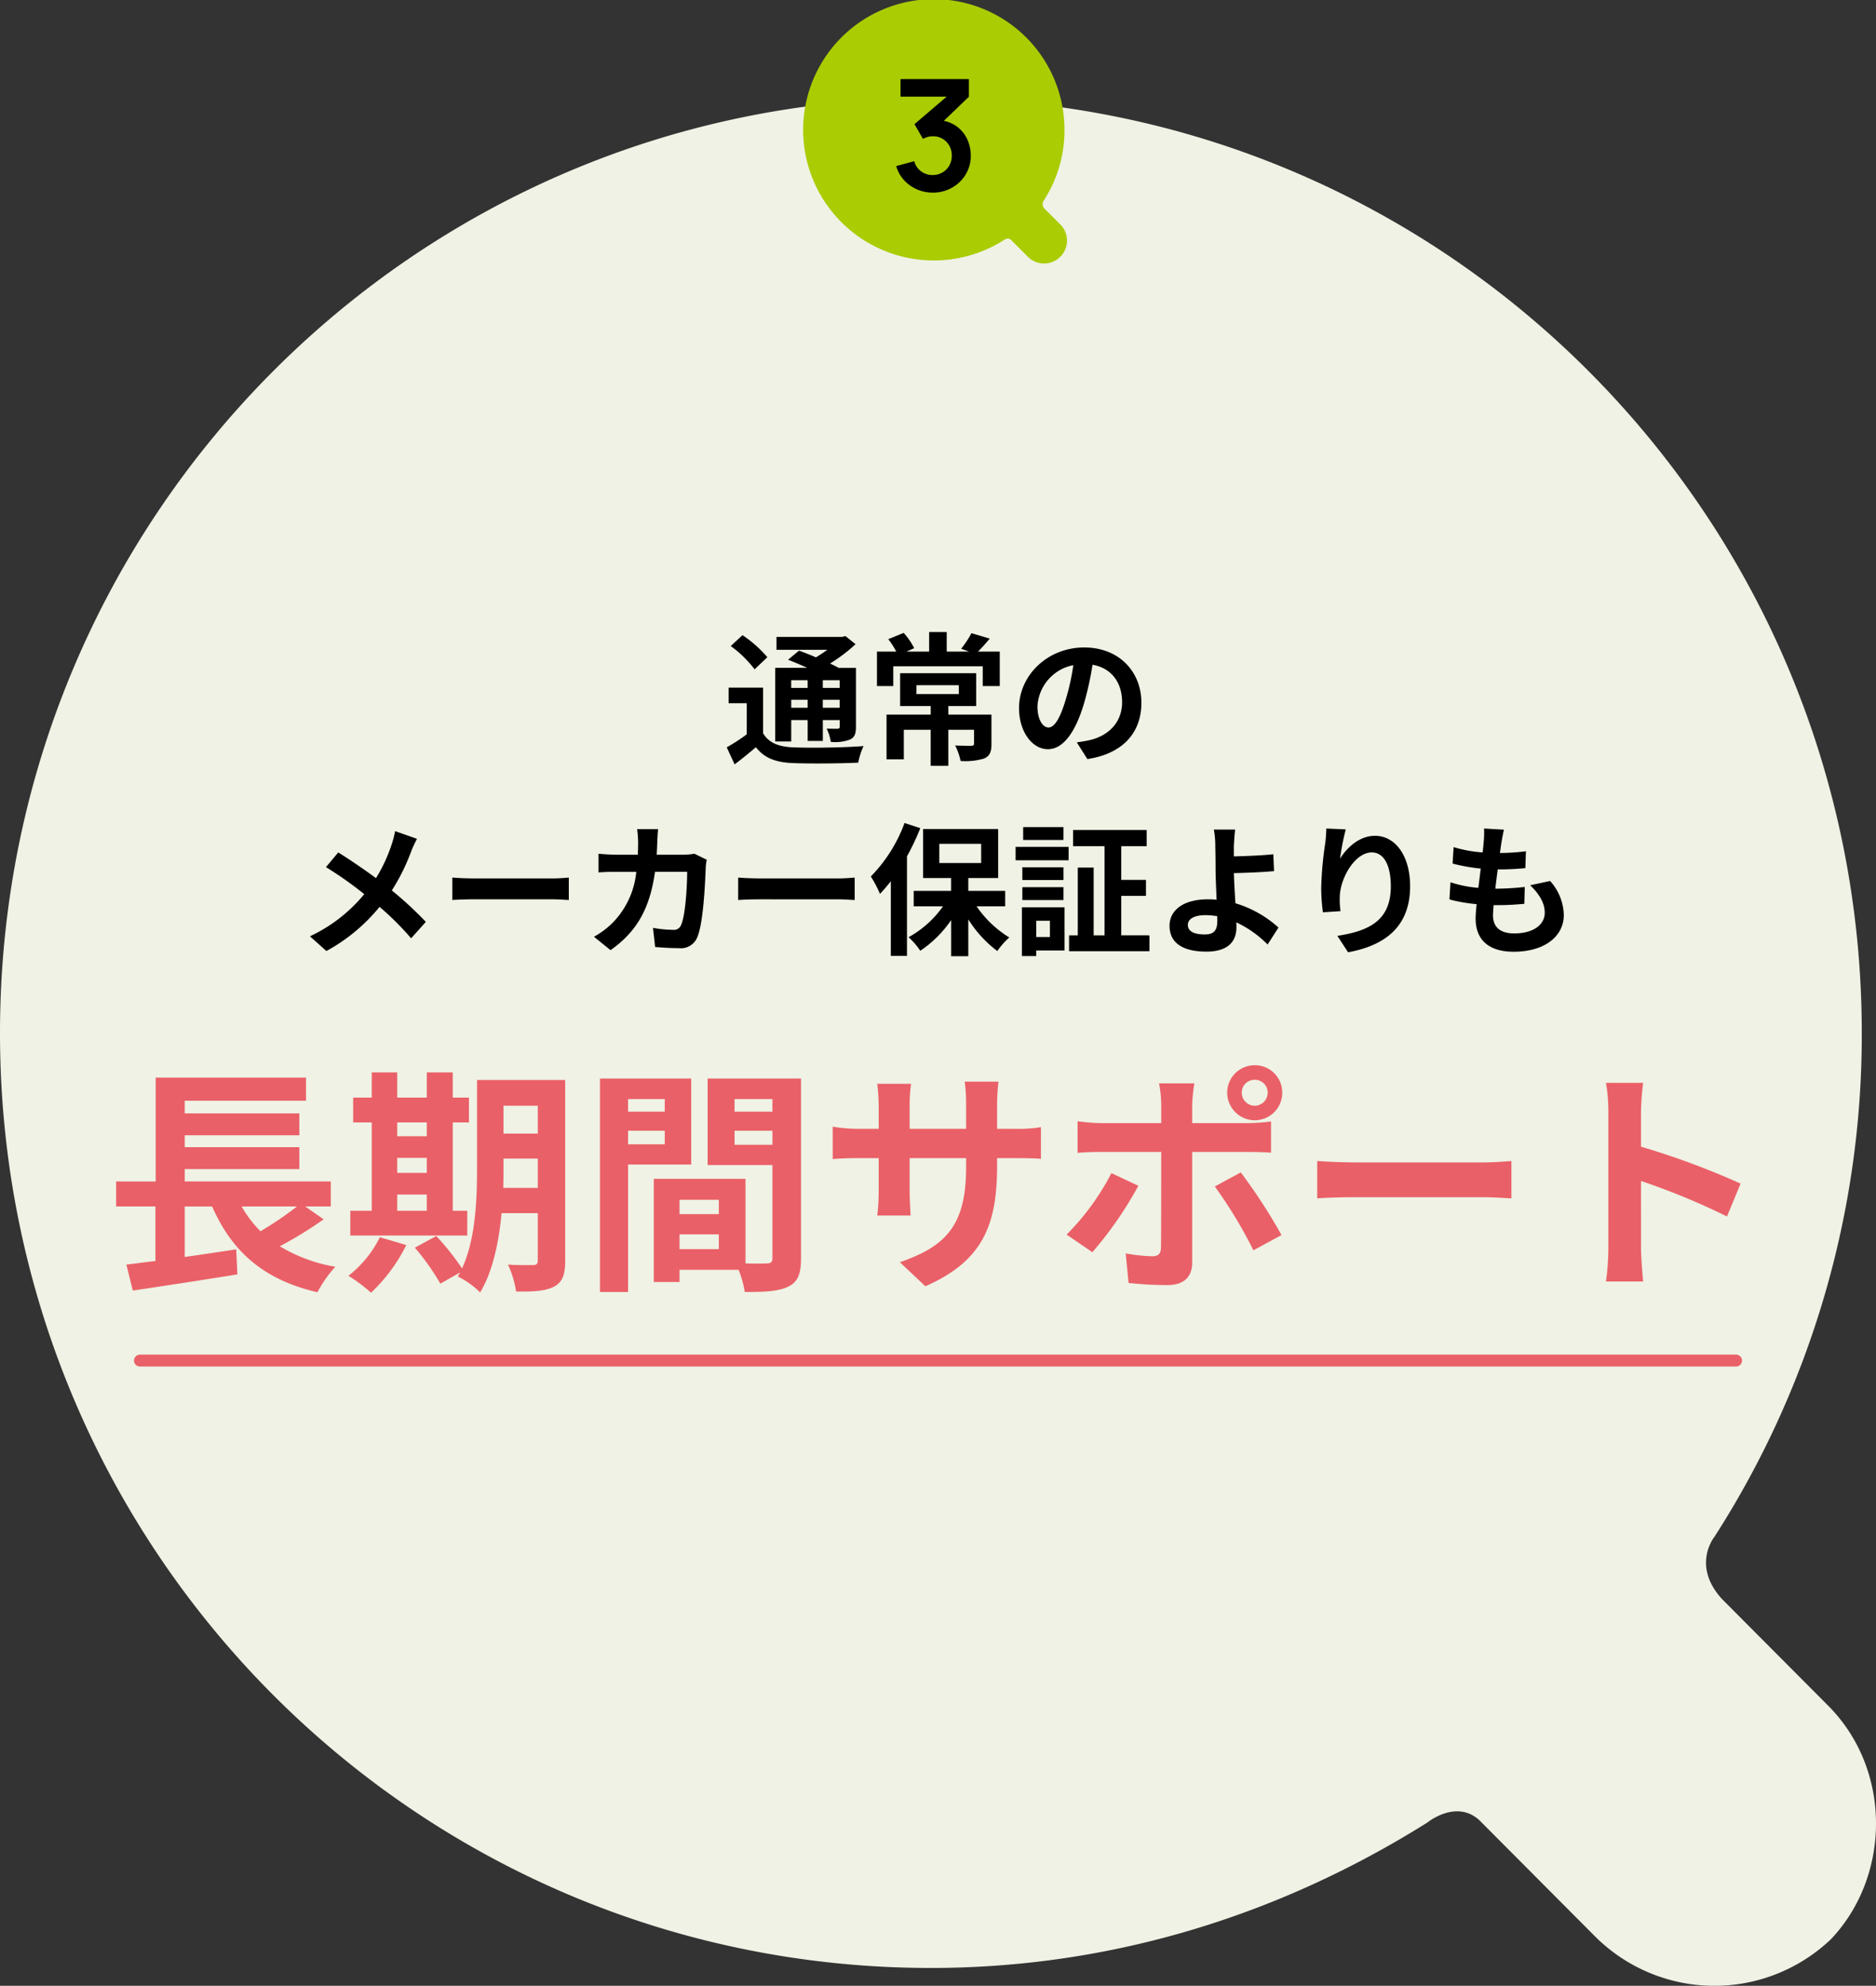
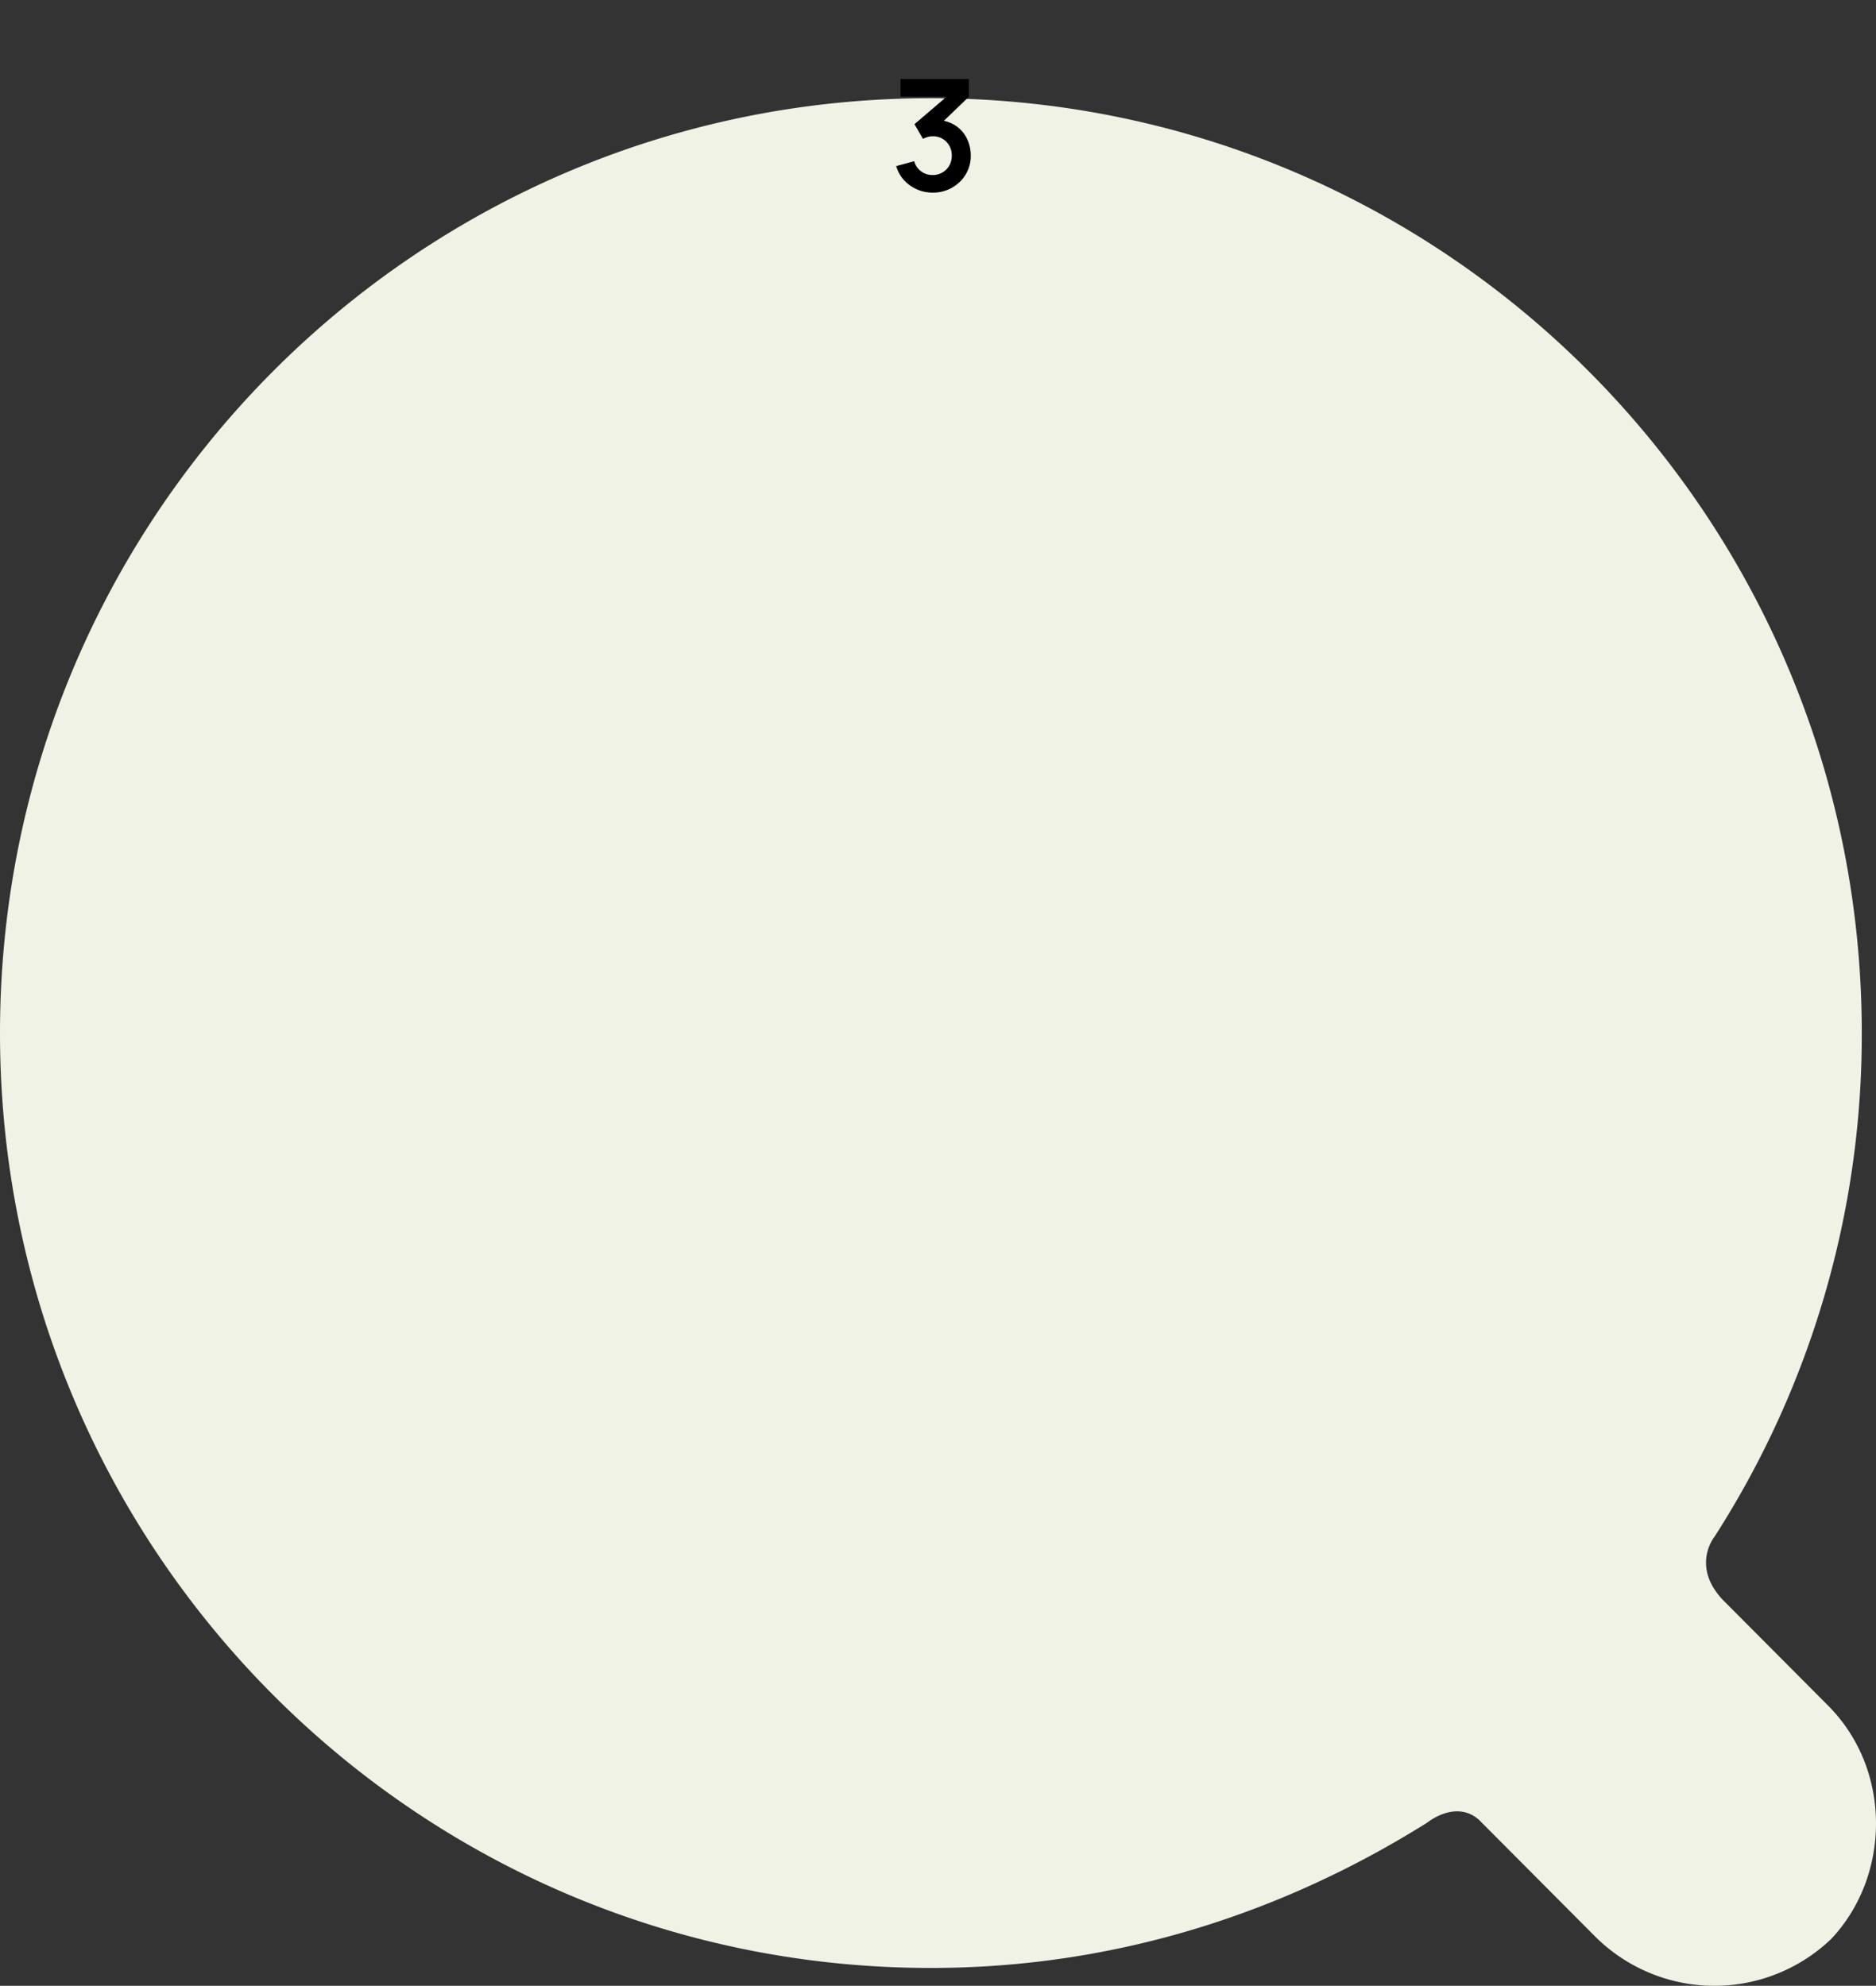
<svg xmlns="http://www.w3.org/2000/svg" width="315" height="333.492" viewBox="0 0 315 333.492">
  <rect x="0" y="0" width="315" height="333.492" fill="#333333" stroke="none" />
  <g id="img_feature03" transform="translate(-11037.5 -5124.492)">
    <path id="パス_90973" data-name="パス 90973" d="M306.968,269.953l-17.8-17.881c-5.21-5.669-1.3-10.467-1.3-10.467A155.839,155.839,0,0,0,312.612,157c0-86.786-69.9-157-156.306-157S0,70.214,0,157,69.9,314,156.306,314c30.827,0,59.049-9.158,83.363-24.422,0,0,4.776-3.925,8.684-.436l19.538,19.625a28.357,28.357,0,0,0,39.511.436c9.986-10.467,10.42-28.347-.434-39.25" transform="translate(11037.5 5140.984)" fill="#eff2e4" />
-     <path id="パス_73055" data-name="パス 73055" d="M42.945,37.6l-2.49-2.49a1.089,1.089,0,0,1-.182-1.458,21.636,21.636,0,0,0,3.462-11.784,21.939,21.939,0,1,0-10.2,18.466s.668-.547,1.215-.061l2.733,2.733A3.845,3.845,0,1,0,42.945,37.6" transform="translate(11172.5 5124.492)" fill="#aacc03" />
    <path id="パス_95373" data-name="パス 95373" d="M-.383.351A6.544,6.544,0,0,1-3.036-.2,6.357,6.357,0,0,1-5.2-1.742,5.941,5.941,0,0,1-6.52-4.108l3.029-.819A3.068,3.068,0,0,0-2.3-3.2a3.179,3.179,0,0,0,1.9.592,3.19,3.19,0,0,0,1.651-.429A3.1,3.1,0,0,0,2.4-4.206,3.278,3.278,0,0,0,2.815-5.85a3.232,3.232,0,0,0-.9-2.327A3.063,3.063,0,0,0-.4-9.113,3.037,3.037,0,0,0-1.235-9a3.764,3.764,0,0,0-.786.325l-1.43-2.47,6.292-5.382.273.754H-5.792V-18.72H5.688v2.964L.631-10.894.6-11.817a5.689,5.689,0,0,1,2.905.949A5.522,5.522,0,0,1,5.356-8.723,6.439,6.439,0,0,1,6-5.85a5.927,5.927,0,0,1-.865,3.172A6.276,6.276,0,0,1,2.821-.462,6.441,6.441,0,0,1-.383.351Z" transform="translate(11194.5 5156.492)" />
-     <path id="パス_95372" data-name="パス 95372" d="M-21.888-12.264v1.3h-2.76v-1.3Zm5.376,1.3h-2.832v-1.3h2.832Zm-2.832,3.336V-8.976h2.832v1.344Zm-5.3,0V-8.976h2.76v1.344Zm0,2.064h2.76v3.5h2.544v-3.5h2.832v1.1c0,.24-.072.336-.36.36-.24,0-1.08,0-1.824-.024A7.8,7.8,0,0,1-18-1.9,7.223,7.223,0,0,0-14.76-2.3c.768-.384.984-.984.984-2.136v-9.888h-2.9c-.408-.24-.912-.48-1.44-.744a27.317,27.317,0,0,0,4.272-3.24l-1.7-1.368-.552.144H-27.12v2.16h8.544A22.175,22.175,0,0,1-20.5-16.1c-.984-.432-1.992-.816-2.832-1.128L-25.176-15.7c.984.384,2.136.864,3.216,1.368h-5.376v12.36h2.688Zm-4.008-10.56a20.557,20.557,0,0,0-4.176-3.7L-34.8-18a19.482,19.482,0,0,1,4.008,3.912Zm-.72,5.112H-35.16V-8.4h3.048v5.232a33.035,33.035,0,0,1-3.36,2.184l1.32,2.856c1.344-1.008,2.472-1.944,3.576-2.88C-29.136.84-27.24,1.536-24.36,1.656c2.928.12,8.016.072,10.968-.072A11.793,11.793,0,0,1-12.5-1.2c-3.288.264-8.976.336-11.832.216-2.448-.1-4.1-.768-5.04-2.376Zm25.752-.408H3.5v1.488H-3.624ZM8.976-6.48H1.728V-7.92h4.68v-5.52H-6.36v5.52h5.136v1.44H-8.64V1.032h2.9V-3.936h4.512V2.112H1.728V-3.936h4.32v2.328c0,.264-.12.36-.48.36-.336,0-1.608,0-2.688-.048A10.1,10.1,0,0,1,3.792,1.3,10.794,10.794,0,0,0,7.752.888C8.712.456,8.976-.24,8.976-1.56ZM6.72-17.064c.6-.6,1.272-1.344,1.968-2.184L5.616-20.16a16.427,16.427,0,0,1-1.728,2.616l1.344.48H1.464v-3.288H-1.488v3.288H-5.3l1.3-.576A11.646,11.646,0,0,0-5.76-20.208l-2.592,1.056a13.474,13.474,0,0,1,1.344,2.088h-3.24v5.784h2.736v-3.312H7.512v3.312h2.856v-5.784ZM18.552-4.32C17.664-4.32,16.7-5.5,16.7-7.9a7.452,7.452,0,0,1,6.024-6.888,38.15,38.15,0,0,1-1.272,5.76C20.5-5.808,19.536-4.32,18.552-4.32ZM25.08.984c6-.912,9.072-4.464,9.072-9.456,0-5.184-3.72-9.288-9.6-9.288-6.168,0-10.944,4.7-10.944,10.176,0,4.008,2.232,6.912,4.848,6.912,2.592,0,4.656-2.928,6.072-7.728a51.65,51.65,0,0,0,1.416-6.456c3.192.552,4.968,3,4.968,6.288,0,3.456-2.352,5.64-5.4,6.36-.624.144-1.3.264-2.208.384Zm-116.232,12.1a17.561,17.561,0,0,1-.576,2.208,26.161,26.161,0,0,1-2.64,5.688c-1.944-1.44-4.416-3.12-6.336-4.32l-2.064,2.472a62.238,62.238,0,0,1,6.432,4.536,26.187,26.187,0,0,1-9.12,7.08l2.76,2.472a30,30,0,0,0,8.928-7.416,47.89,47.89,0,0,1,5.3,5.28l2.472-2.76a62.13,62.13,0,0,0-5.712-5.28,34.227,34.227,0,0,0,3.24-6.528,18.979,18.979,0,0,1,.984-2.136Zm9.6,11.568c.888-.072,2.5-.12,3.864-.12H-64.8c1.008,0,2.232.1,2.808.12V20.888c-.624.048-1.7.144-2.808.144H-77.688c-1.248,0-3-.072-3.864-.144ZM-40.9,16.88a11.717,11.717,0,0,1-1.824.168h-4.512c.048-.7.072-1.416.1-2.16.024-.576.072-1.584.144-2.136H-50.52a17.762,17.762,0,0,1,.168,2.208c0,.72-.024,1.416-.048,2.088h-3.432c-.912,0-2.16-.072-3.168-.168v3.144c1.032-.1,2.352-.1,3.168-.1h3.168a14.114,14.114,0,0,1-3.96,8.544,13.762,13.762,0,0,1-3.144,2.352l2.784,2.256c4.3-3.048,6.576-6.816,7.464-13.152h5.4c0,2.592-.312,7.392-1.008,8.9a1.277,1.277,0,0,1-1.368.84,19.864,19.864,0,0,1-3.36-.336l.36,3.216c1.176.1,2.616.192,3.984.192a2.955,2.955,0,0,0,3.1-1.848C-39.384,28.448-39.1,21.752-39,19.16a10.375,10.375,0,0,1,.168-1.272Zm7.344,7.776c.888-.072,2.5-.12,3.864-.12H-16.8c1.008,0,2.232.1,2.808.12V20.888c-.624.048-1.7.144-2.808.144H-29.688c-1.248,0-3-.072-3.864-.144ZM-5.616,11.72A25.31,25.31,0,0,1-11.28,20.7a19.078,19.078,0,0,1,1.536,2.928A27.351,27.351,0,0,0-7.92,21.488V34.04h2.712V17.312a40.129,40.129,0,0,0,2.232-4.728Zm5.832,3.5H7.248V18.44H.216ZM11.28,25.712V23.12H5.088V20.96H10.1V12.728H-2.5V20.96h4.7v2.16H-4.08v2.592H.84A17.241,17.241,0,0,1-4.944,30.9a11.786,11.786,0,0,1,1.968,2.28,19.246,19.246,0,0,0,5.184-5.16v6.072h2.88V27.9A19.818,19.818,0,0,0,9.96,33.224a12.15,12.15,0,0,1,2.016-2.28,18.062,18.062,0,0,1-5.5-5.232Zm9.792-13.3H14.3v2.16h6.768Zm-2.28,15.72v2.736h-2.3V28.136ZM21.24,25.88H14.088v8.184h2.4v-.936H21.24Zm-7.08-1.224h6.912V22.5H14.16Zm6.912-5.5H14.16V21.3h6.912Zm-8.04-1.176h8.9V15.728h-8.9Zm17.736,12.6V23.96H34.92V21.272H30.768V15.608H35.04V12.9H22.68v2.712h5.28V30.584H26.136V19.208H23.472V30.584H22.008v2.664H35.5V30.584Zm16.128-2.4c0,1.56-.552,2.256-2.088,2.256-1.656,0-2.856-.432-2.856-1.608,0-1.008,1.1-1.632,2.952-1.632a13.054,13.054,0,0,1,1.968.168C46.9,27.68,46.9,27.968,46.9,28.184Zm10.272,1.1a18.794,18.794,0,0,0-7.224-4.08c-.12-1.752-.216-3.624-.264-5.064,1.92-.048,4.752-.144,6.744-.336l-.12-2.832c-1.968.216-4.752.312-6.624.36V15.608c.048-.936.12-2.088.216-2.784H46.32a15.079,15.079,0,0,1,.24,2.784c.024,1.008.048,2.424.048,3.864,0,1.248.1,3.288.168,5.136a13.639,13.639,0,0,0-1.416-.072c-4.368,0-6.48,1.968-6.48,4.44,0,3.24,2.784,4.344,6.168,4.344,3.984,0,5.064-2.016,5.064-4.1,0-.24,0-.5-.024-.816a18.357,18.357,0,0,1,5.256,3.72Zm8.04-16.632c-.024.672-.072,1.632-.192,2.5a57.638,57.638,0,0,0-.672,7.608,30.744,30.744,0,0,0,.288,3.96l2.952-.192a14.272,14.272,0,0,1-.12-2.52c.12-3.12,2.568-7.344,5.376-7.344,1.968,0,3.192,2.04,3.192,5.712,0,5.76-3.7,7.488-8.976,8.3l1.8,2.76c6.288-1.152,10.416-4.368,10.416-11.088,0-5.232-2.568-8.472-5.88-8.472-2.688,0-4.752,2.016-5.88,3.84a38.806,38.806,0,0,1,.96-4.92Zm34.224,9.528c1.536,1.464,2.448,3,2.448,4.608,0,1.968-1.824,3.48-5.136,3.48-2.352,0-3.552-1.08-3.552-3.024,0-.432.048-1.032.1-1.728h.96c1.464,0,2.856-.1,4.2-.216l.072-2.832a47.147,47.147,0,0,1-4.776.288h-.168c.12-1.056.264-2.184.408-3.24a42.591,42.591,0,0,0,4.632-.216l.1-2.832a34.881,34.881,0,0,1-4.368.288c.12-.768.192-1.392.264-1.8.1-.624.216-1.248.408-2.112l-3.336-.192a14.97,14.97,0,0,1-.048,2.112c-.048.528-.1,1.176-.192,1.9a22.031,22.031,0,0,1-4.872-.888l-.168,2.76a29.708,29.708,0,0,0,4.728.84c-.144,1.08-.264,2.184-.408,3.24a20.232,20.232,0,0,1-4.68-.936l-.168,2.88a26.651,26.651,0,0,0,4.56.792c-.1.984-.168,1.824-.168,2.4,0,3.96,2.64,5.592,6.384,5.592,5.208,0,8.424-2.592,8.424-6.168a8.841,8.841,0,0,0-2.3-5.712Z" transform="translate(11195 5250.984)" />
-     <path id="パス_95370" data-name="パス 95370" d="M-107.64-10.88a56.34,56.34,0,0,1-6.12,4.16,19.032,19.032,0,0,1-3.16-4.16Zm1.4,0h4.28v-4.2h-24.52v-2.08h19.24v-3.68h-19.24v-2h19.24v-3.68h-19.24v-2.12h20.36v-3.88h-25.24v17.44H-138v4.2h6.6v9.16c-1.8.2-3.44.44-4.88.6l1.08,4.36c4.84-.72,11.44-1.72,17.56-2.72l-.2-4.2c-2.88.44-5.84.88-8.64,1.28v-8.48h4.6c3.32,7.56,8.64,12.32,17.68,14.4a21.133,21.133,0,0,1,3-4.28,26.456,26.456,0,0,1-9.32-3.44,67.352,67.352,0,0,0,7.36-4.52Zm15.44-2h4.96v2.72H-90.8ZM-85.84-25v2.32H-90.8V-25Zm-4.96,5.96h4.96v2.52H-90.8Zm11.76,8.88h-2.44V-25h2.72v-4.16h-2.72V-33.4h-4.36v4.24H-90.8V-33.4h-4.28v4.24H-98.2V-25h3.12v14.84h-3.6V-6h19.64ZM-93.72-5.72A18.507,18.507,0,0,1-99,.76,26.85,26.85,0,0,1-95.2,3.6a28.138,28.138,0,0,0,5.92-8ZM-73-14c.04-1.24.04-2.4.04-3.44v-1.48h5.76V-14Zm5.8-13.8v4.68h-5.76V-27.8Zm4.6-4.32H-77.4v14.68c0,5.2-.2,11.96-2.52,16.96a43.579,43.579,0,0,0-4.32-5.44l-3.6,1.96a39.77,39.77,0,0,1,4.28,6.04L-80.24.2c-.12.24-.28.44-.4.68a13.743,13.743,0,0,1,3.76,2.68c2.16-3.6,3.16-8.6,3.6-13.32h6.08v7.88c0,.64-.2.84-.8.84-.56,0-2.48.04-4.2-.08A17.235,17.235,0,0,1-70.84,3.4c2.96.04,5-.08,6.4-.84s1.84-2,1.84-4.36Zm16.72,3.2v2.12h-6.16v-2.12Zm-6.16,7.6V-23.6h6.16v2.28Zm10.6,3.4V-32.36H-56.76V3.48h4.72v-21.4Zm7.28-3.32V-23.6h6.36v2.36Zm6.36-7.68v2.12h-6.36v-2.12ZM-43.4-3.72V-6.2h6.6v2.48ZM-36.8-12v2.4h-6.6V-12ZM-23-32.36H-38.68v14.52H-27.8V-2.2c0,.64-.24.88-.96.88-.52.04-2,.04-3.56,0v-14.2h-15.4V1.8h4.32V-.24h9.92a17.612,17.612,0,0,1,1.04,3.72c3.44,0,5.76-.12,7.32-.92C-23.52,1.8-23,.4-23-2.16ZM9.92-23.92v-4.2a34.4,34.4,0,0,1,.24-3.72H4.48a26.4,26.4,0,0,1,.24,3.72v4.2H-4.76v-3.92a24.642,24.642,0,0,1,.24-3.64H-10.2a32.492,32.492,0,0,1,.24,3.6v3.96h-3.4a26.448,26.448,0,0,1-4.32-.36v5.44c.88-.08,2.32-.16,4.32-.16h3.4v5.44a32.349,32.349,0,0,1-.24,4.2h5.6c-.04-.8-.16-2.44-.16-4.2V-19H4.72v1.52C4.72-7.68,1.32-4.2-6.4-1.52l4.28,4.04C7.52-1.72,9.92-7.76,9.92-17.68V-19h2.96c2.12,0,3.52.04,4.4.12V-24.2a23.7,23.7,0,0,1-4.4.28ZM53.2-32.16A2.151,2.151,0,0,1,55.36-30a2.185,2.185,0,0,1-2.16,2.2A2.194,2.194,0,0,1,51-30,2.16,2.16,0,0,1,53.2-32.16Zm0,6.8A4.609,4.609,0,0,0,57.8-30a4.575,4.575,0,0,0-4.6-4.6A4.609,4.609,0,0,0,48.56-30,4.643,4.643,0,0,0,53.2-25.36ZM29.12-16.48A41.683,41.683,0,0,1,21.6-6.16L25.92-3.2a62.781,62.781,0,0,0,7.72-11.16Zm22.92-3.56c1.08,0,2.64.04,3.88.12v-5.24a31.172,31.172,0,0,1-3.92.28H42.68v-3.2a32.425,32.425,0,0,1,.36-3.48H37.12a20.722,20.722,0,0,1,.36,3.48v3.2H27.32a31.073,31.073,0,0,1-3.88-.32v5.32c1.12-.12,2.68-.16,3.88-.16H37.48V-20c0,1.88,0,14.56-.04,16.04C37.4-2.92,37-2.52,35.96-2.52A27.666,27.666,0,0,1,31.52-3L32,1.96a57.757,57.757,0,0,0,6.52.36c2.84,0,4.16-1.44,4.16-3.76v-18.6Zm-5.56,5.8A75.945,75.945,0,0,1,52.96-3.52l4.72-2.56A92.979,92.979,0,0,0,50.84-16.6Zm17.2,2c1.48-.12,4.16-.2,6.44-.2H91.6c1.68,0,3.72.16,4.68.2v-6.28c-1.04.08-2.84.24-4.68.24H70.12c-2.08,0-5-.12-6.44-.24Zm71.08-2.48a130.642,130.642,0,0,0-16.72-6.2V-26.8a43.5,43.5,0,0,1,.36-4.84h-6.24a27.9,27.9,0,0,1,.4,4.84V-3.84a42.8,42.8,0,0,1-.4,5.56h6.24c-.16-1.6-.36-4.4-.36-5.56V-15.16A115.536,115.536,0,0,1,132.48-9.2Z" transform="translate(11195 5337.984)" fill="#ea6068" />
-     <path id="パス_95371" data-name="パス 95371" d="M1,0H269a1,1,0,0,1,0,2H1A1,1,0,0,1,1,0Z" transform="translate(11060 5351.984)" fill="#ea6068" />
  </g>
</svg>